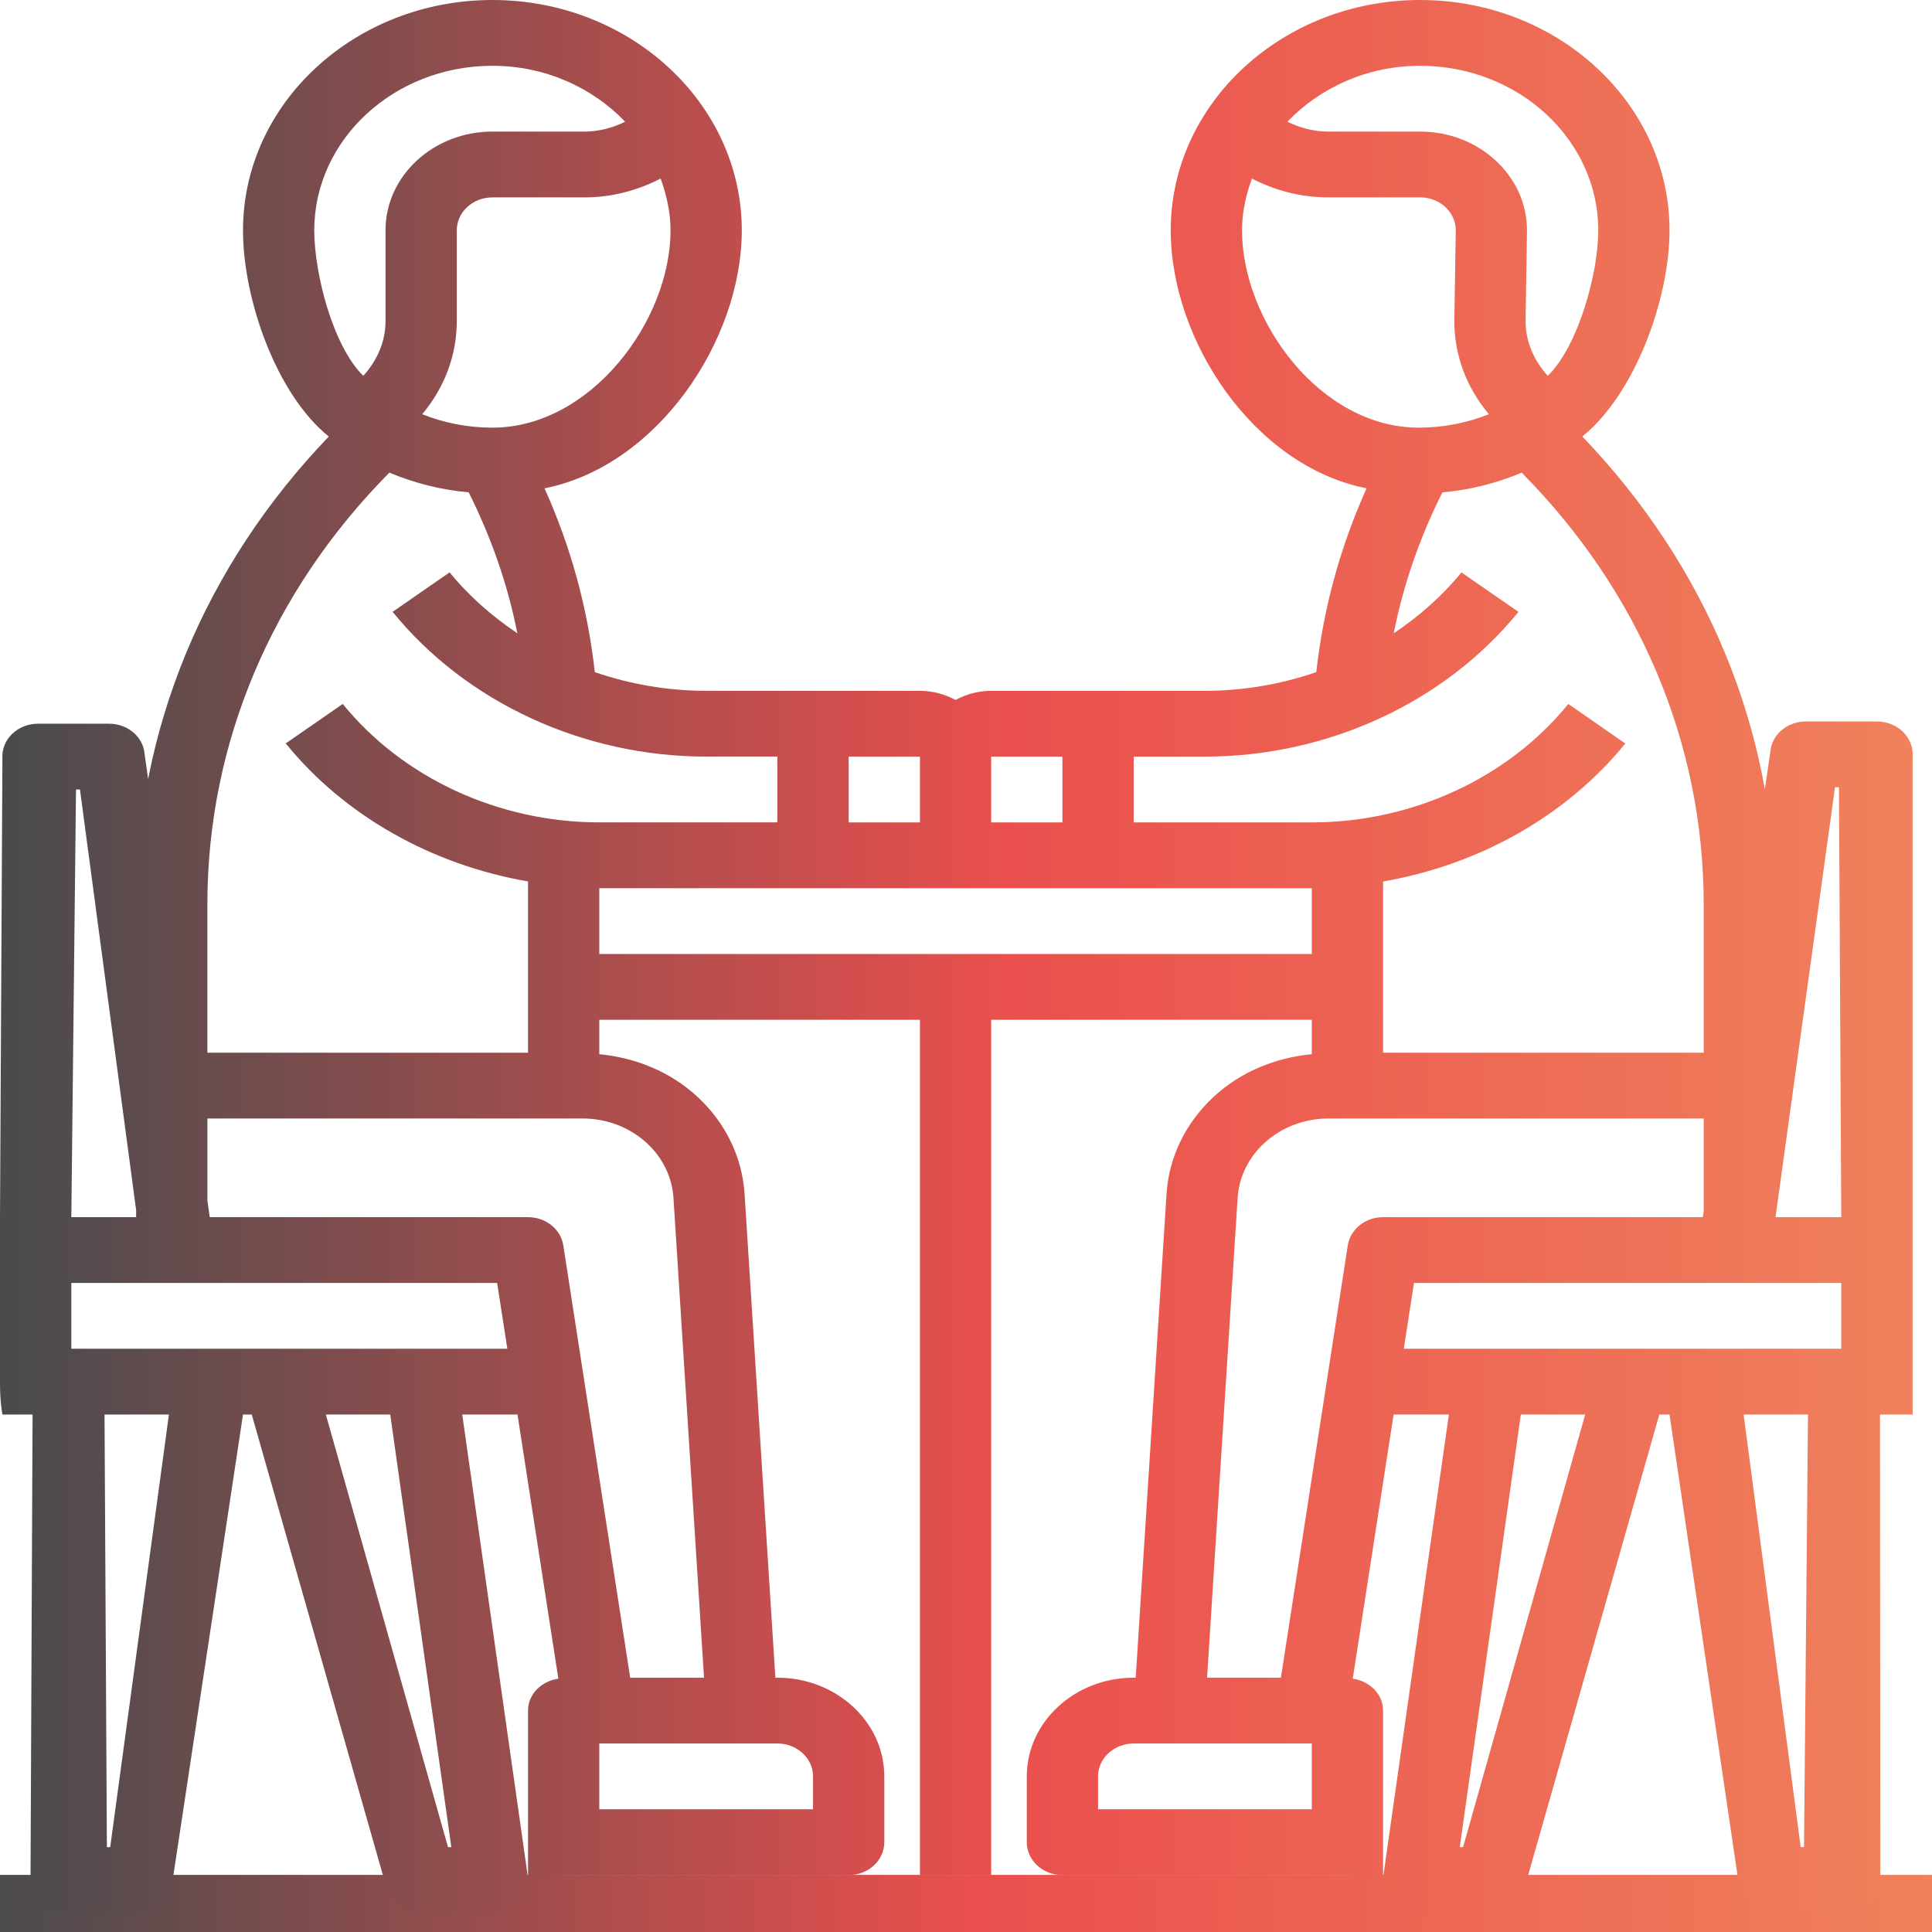
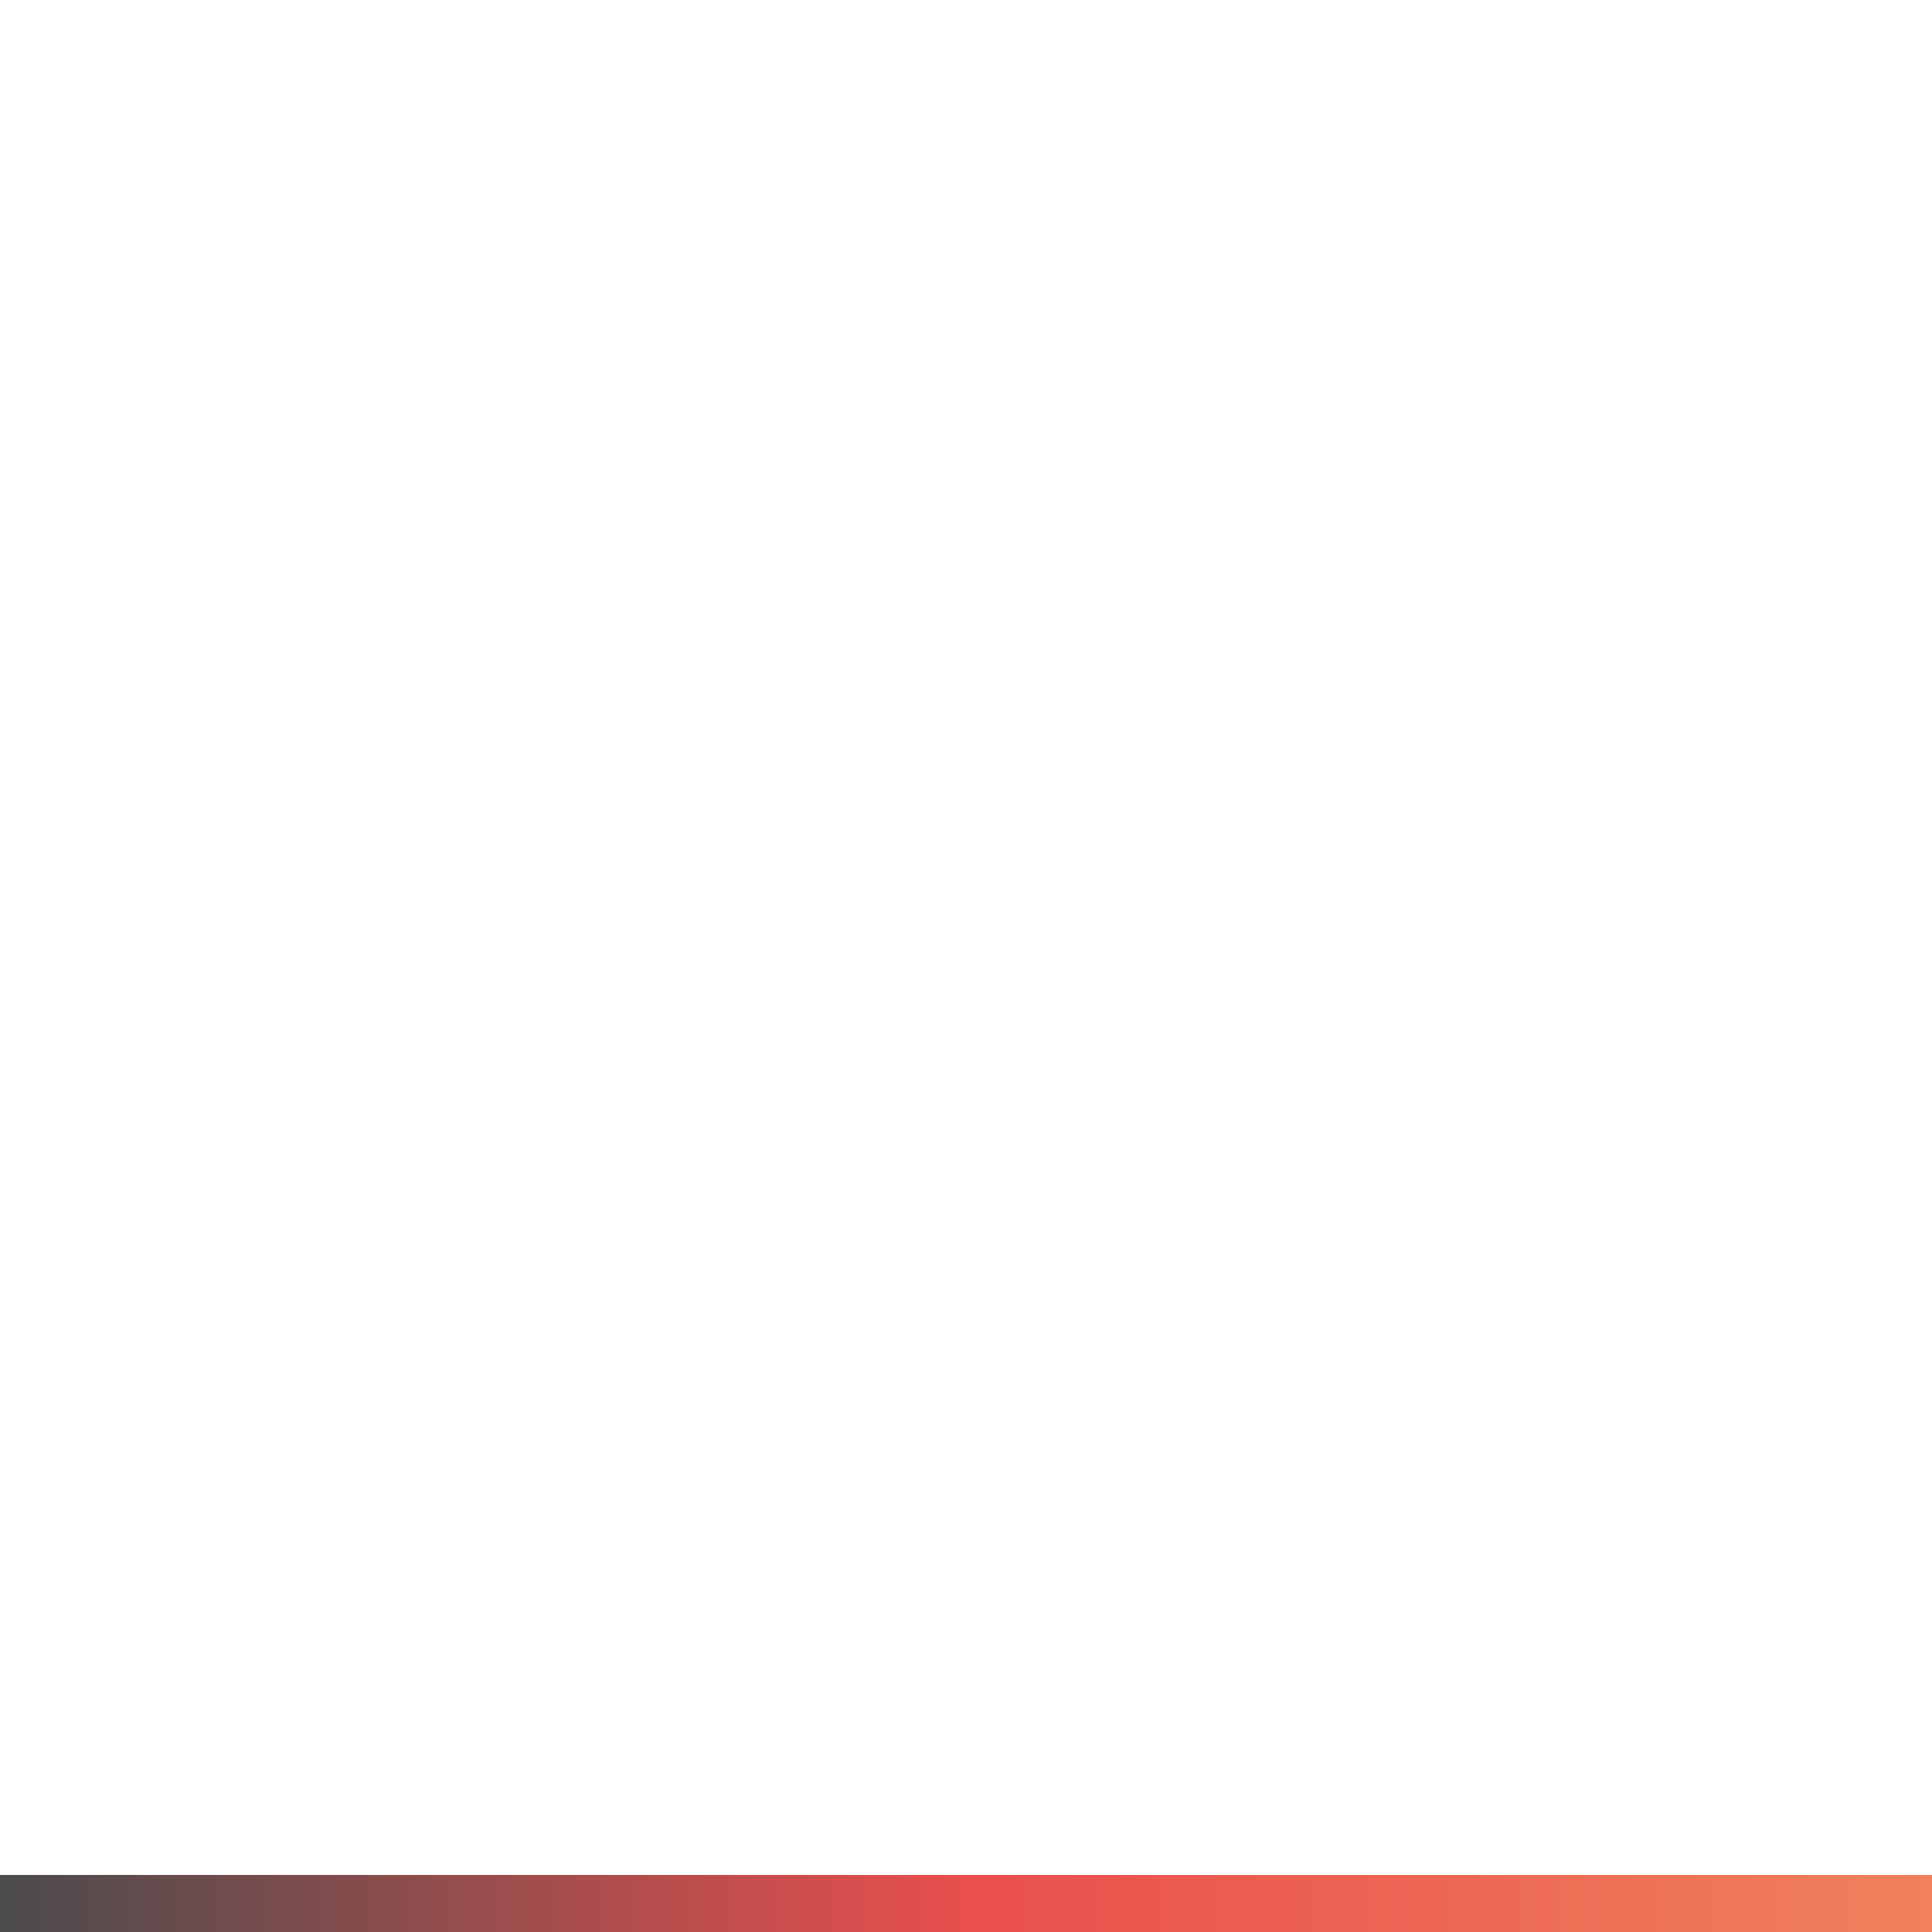
<svg xmlns="http://www.w3.org/2000/svg" width="77" height="77" viewBox="0 0 77 77" fill="none">
  <path d="M0 74.724H77V77H0V74.724Z" fill="url(#paint0_linear_2090_5539)" />
-   <path d="M76.227 48.528V30.154C76.254 29.792 76.116 29.436 75.848 29.17C75.578 28.905 75.203 28.755 74.81 28.755H71.97C71.293 28.755 70.71 29.195 70.578 29.809L67.866 48.51H70.741V36.035C70.741 29.092 68.009 22.549 63.063 17.397C65.152 15.713 66.539 11.934 66.539 9.178C66.539 4.117 62.08 0 56.6 0C51.119 0 46.66 4.117 46.66 9.178C46.66 13.58 49.978 18.577 54.465 19.462C53.411 21.803 52.742 24.256 52.461 26.788C51.054 27.27 49.552 27.533 48.023 27.533H39.503C38.984 27.533 38.502 27.672 38.084 27.897C37.665 27.672 37.183 27.533 36.664 27.533H28.144C26.615 27.533 25.113 27.27 23.706 26.788C23.425 24.256 22.756 21.803 21.702 19.462C26.189 18.577 29.564 13.58 29.564 9.178C29.564 4.117 25.105 3.58393e-05 19.625 3.58393e-05C14.144 3.58393e-05 9.685 4.117 9.685 9.178C9.685 11.934 11.015 15.713 13.104 17.398C8.158 22.551 5.426 29.092 5.426 36.035V48.51H8.359L5.742 29.898C5.61 29.284 5.028 28.844 4.351 28.844H1.511C1.118 28.844 0.743 28.995 0.475 29.259C0.206 29.524 0.069 29.881 0.096 30.243L0 48.528C0 48.528 0 49.212 0 49.905V55.149C0 55.873 0.096 56.377 0.096 56.377H1.298L1.217 74.744C1.159 75.12 1.28 75.502 1.55 75.789C1.821 76.076 2.211 76.241 2.623 76.241H5.463C6.096 76.241 6.654 75.853 6.827 75.291L9.685 56.377H10.034L15.419 75.291C15.594 75.853 16.152 76.241 16.785 76.241H19.625C20.037 76.241 20.427 76.076 20.697 75.789C20.967 75.502 21.088 75.12 21.029 74.744L18.422 56.377H20.625L22.253 66.904C21.575 67.001 21.045 67.521 21.045 68.176V74.93C21.045 75.654 21.681 74.732 22.465 74.732H33.824C34.608 74.732 35.244 74.144 35.244 73.421V70.798C35.244 68.63 33.333 66.865 30.984 66.865H30.903L29.675 47.583C29.583 46.119 28.913 44.742 27.789 43.706C26.729 42.727 25.357 42.157 23.885 42.015V40.644H36.664V74.732H39.503V40.644H52.282V42.015C50.81 42.157 49.438 42.726 48.378 43.706C47.255 44.743 46.586 46.119 46.492 47.583L45.264 66.865H45.183C42.834 66.865 40.923 68.63 40.923 70.798V73.421C40.923 74.144 41.559 74.732 42.343 74.732H53.702C54.486 74.732 55.122 75.654 55.122 74.93V68.176C55.122 67.521 54.593 67.001 53.914 66.904L55.542 56.377H57.745L55.136 74.744C55.078 75.12 55.199 75.502 55.468 75.789C55.74 76.076 56.13 76.241 56.542 76.241H59.382C60.015 76.241 60.573 75.853 60.746 75.291L66.132 56.377H66.539L69.33 75.291C69.505 75.853 70.063 76.241 70.696 76.241H73.536C73.948 76.241 74.338 76.076 74.608 75.789C74.878 75.502 74.999 75.12 74.94 74.744L74.927 56.377H76.227V55.149V49.905C76.227 49.212 76.227 48.528 76.227 48.528ZM73.134 31.377H73.292L73.383 48.51H70.763L73.134 31.377ZM56.6 2.622C60.514 2.622 63.699 5.563 63.699 9.178C63.699 10.919 62.89 13.804 61.688 14.979C61.141 14.375 60.802 13.625 60.802 12.801L60.859 9.178C60.859 7.009 58.948 5.244 56.6 5.244H52.928C52.36 5.244 51.806 5.096 51.309 4.85C52.61 3.495 54.488 2.622 56.6 2.622ZM49.5 9.178C49.5 8.453 49.659 7.768 49.895 7.117C50.815 7.59 51.844 7.866 52.928 7.866H56.6C57.382 7.866 58.02 8.455 58.02 9.178L57.962 12.801C57.962 14.179 58.466 15.47 59.34 16.509C58.481 16.851 57.536 17.044 56.542 17.044C52.627 17.044 49.5 12.792 49.5 9.178ZM60.518 24.386L58.246 22.813C57.48 23.754 56.56 24.559 55.547 25.241C55.929 23.301 56.586 21.424 57.486 19.623C58.605 19.525 59.666 19.251 60.647 18.838C65.317 23.552 67.901 29.604 67.901 36.035V41.955H55.122V35.132C58.934 34.472 62.419 32.533 64.777 29.631L62.505 28.057C60.104 31.012 56.283 32.777 52.282 32.777H45.183V30.155H48.023C52.913 30.155 57.583 27.998 60.518 24.386ZM42.343 30.155V32.777H39.503V30.155H42.343ZM36.664 32.777H33.824V30.155H36.664V32.777ZM19.625 17.044C18.631 17.044 17.686 16.851 16.826 16.509C17.701 15.47 18.205 14.179 18.205 12.801L18.205 9.178C18.205 8.455 18.842 7.867 19.625 7.867H23.297C24.38 7.867 25.409 7.59 26.329 7.117C26.565 7.768 26.724 8.453 26.724 9.178C26.724 12.792 23.54 17.044 19.625 17.044ZM12.525 9.178C12.525 5.563 15.71 2.622 19.625 2.622C21.736 2.622 23.614 3.495 24.915 4.85C24.418 5.096 23.864 5.244 23.297 5.244H19.625C17.276 5.244 15.365 7.009 15.365 9.178L15.365 12.801C15.365 13.625 15.026 14.375 14.479 14.979C13.277 13.804 12.525 10.919 12.525 9.178ZM15.519 18.836C16.498 19.249 17.561 19.523 18.68 19.622C19.58 21.423 20.237 23.299 20.619 25.24C19.607 24.558 18.685 23.754 17.92 22.811L15.648 24.385C18.581 27.997 23.253 30.154 28.143 30.154H30.983V32.776H23.883C19.882 32.776 16.061 31.011 13.66 28.056L11.388 29.629C13.745 32.532 17.231 34.471 21.044 35.13V41.955H8.265V36.035C8.266 29.604 10.85 23.552 15.519 18.836ZM3.187 31.466L5.463 48.51H2.843L3.029 31.466H3.187ZM4.392 73.619H4.26L4.166 56.377H6.732L4.392 73.619ZM17.988 73.619H17.856L12.987 56.377H15.553L17.988 73.619ZM2.843 53.754V51.132H19.814L20.22 53.754H2.843ZM32.404 70.798V72.109H23.885V69.487H30.984C31.767 69.487 32.404 70.076 32.404 70.798ZM26.841 47.736L28.059 66.865H25.116L22.451 49.635C22.35 48.99 21.752 48.51 21.045 48.51H8.266V44.577H23.21C24.181 44.577 25.095 44.927 25.782 45.56C26.412 46.142 26.787 46.916 26.841 47.736ZM23.885 38.021V35.399H38.084H52.282V38.021H23.885ZM52.282 72.109H43.763V70.798C43.763 70.076 44.401 69.487 45.183 69.487H52.282V72.109ZM55.122 48.51C54.415 48.51 53.817 48.99 53.716 49.635L51.051 66.865H48.108L49.326 47.736C49.379 46.916 49.755 46.142 50.385 45.56C51.073 44.927 51.986 44.577 52.957 44.577H67.901V48.51H55.122ZM56.353 51.132H73.383V53.754H55.949L56.353 51.132ZM58.311 73.619H58.179L60.613 56.377H63.178L58.311 73.619ZM71.899 73.619H71.767L69.492 56.377H72.058L71.899 73.619Z" fill="url(#paint1_linear_2090_5539)" />
  <defs>
    <linearGradient id="paint0_linear_2090_5539" x1="0" y1="77" x2="77" y2="77" gradientUnits="userSpaceOnUse">
      <stop stop-color="#4B4B4D" />
      <stop offset="0.505" stop-color="#EA4F4D" />
      <stop offset="1" stop-color="#F0815C" />
    </linearGradient>
    <linearGradient id="paint1_linear_2090_5539" x1="0.77" y1="38.121" x2="76.23" y2="38.121" gradientUnits="userSpaceOnUse">
      <stop stop-color="#4B4B4D" />
      <stop offset="0.521" stop-color="#EA4F4D" />
      <stop offset="1" stop-color="#F0815C" />
    </linearGradient>
  </defs>
</svg>